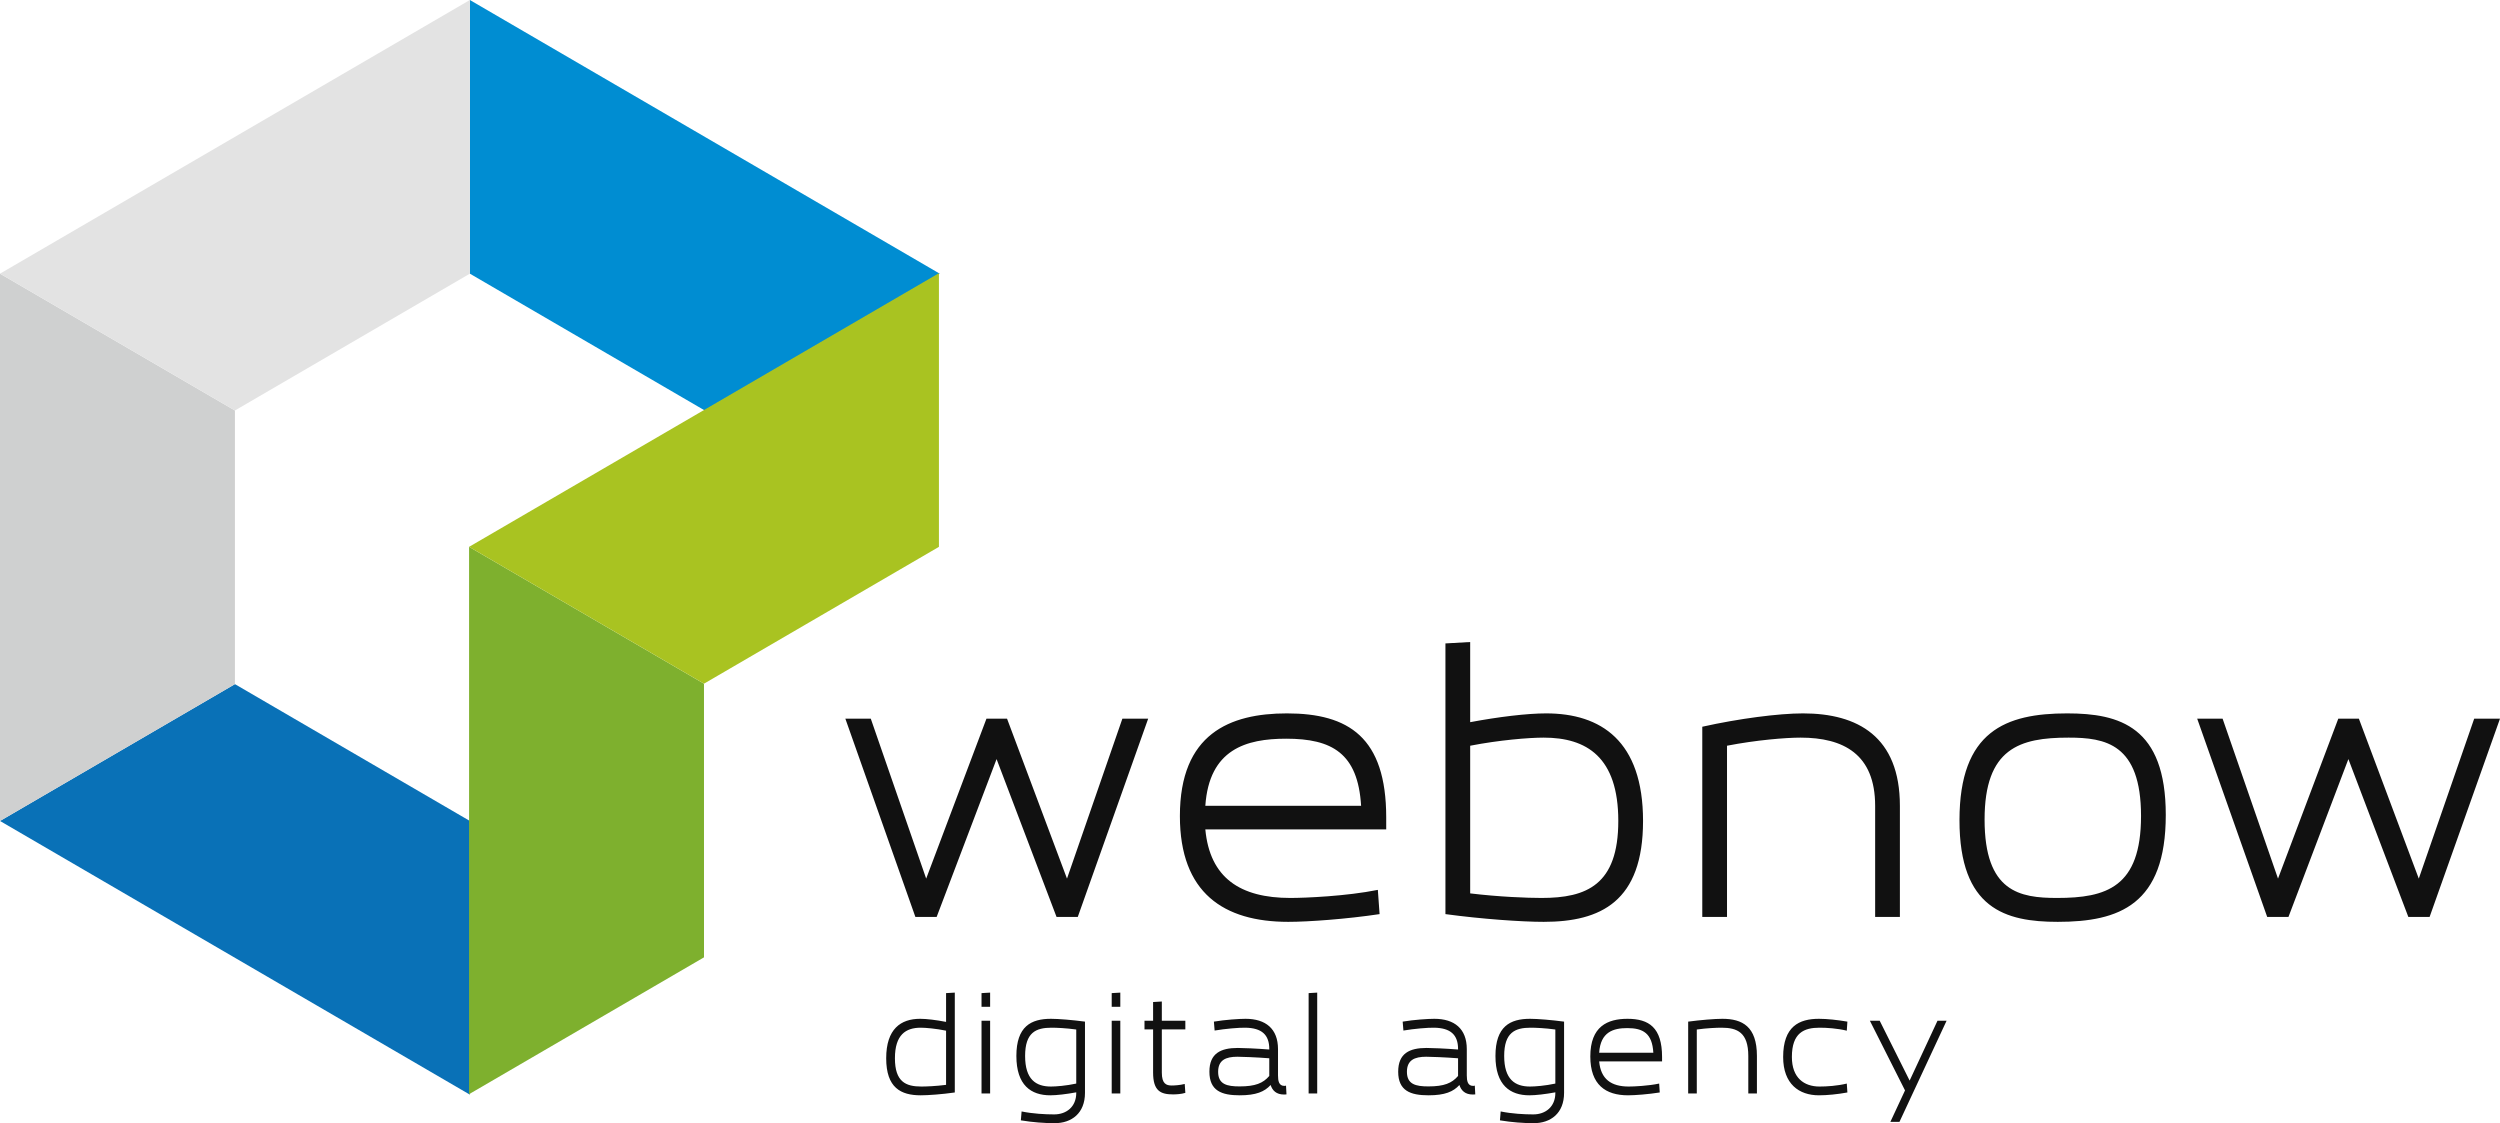
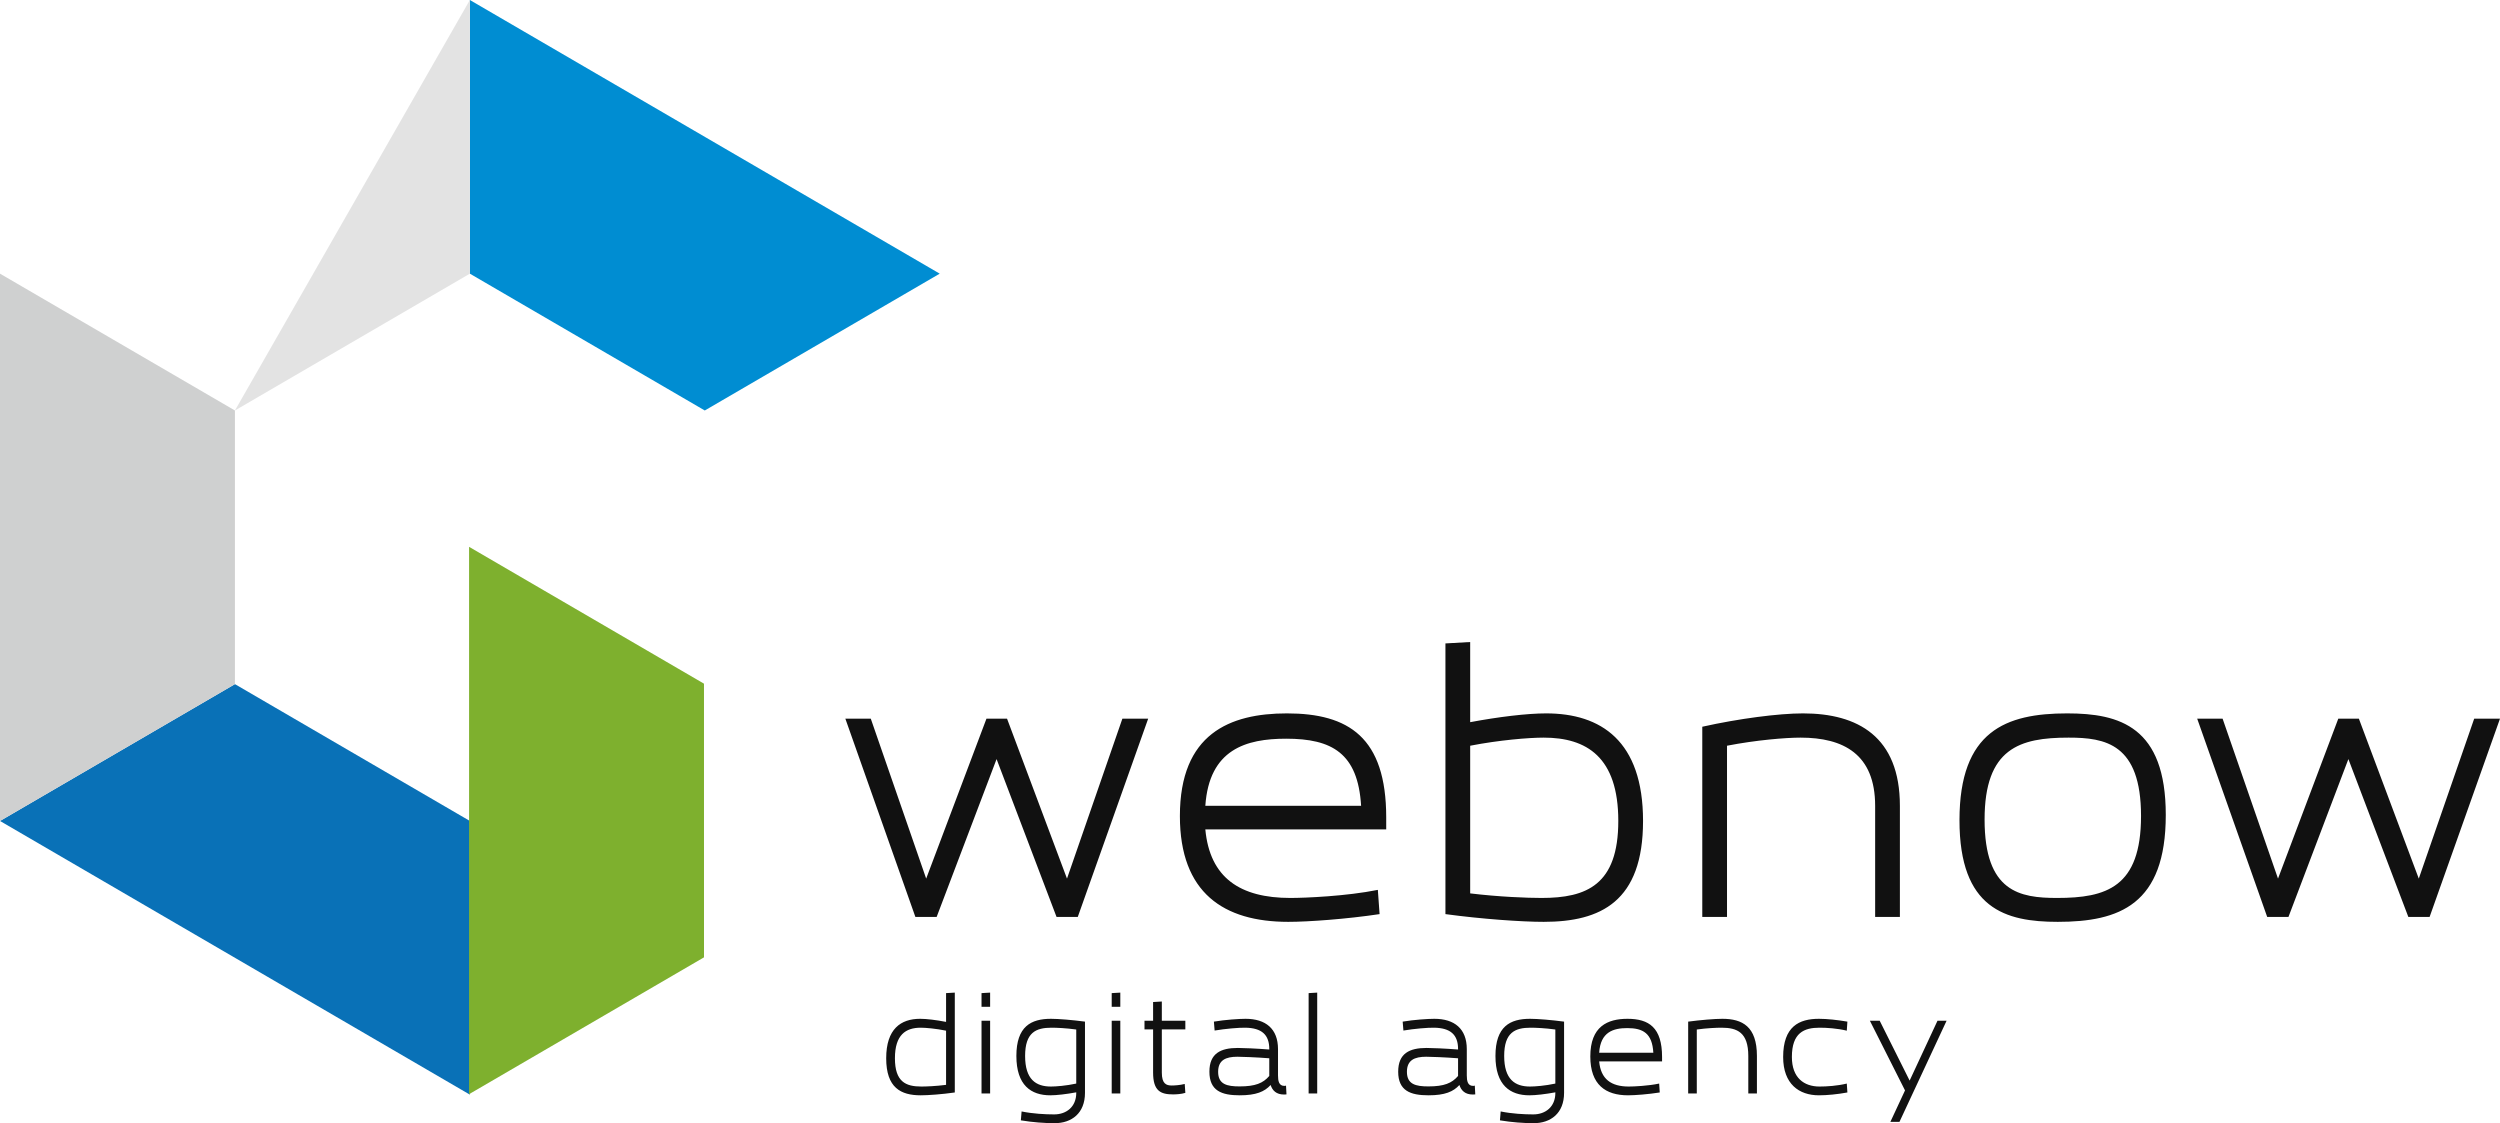
<svg xmlns="http://www.w3.org/2000/svg" width="138" height="62" viewBox="0 0 138 62" fill="none">
  <g clip-path="url(#clip0_32_628)">
    <path fill-rule="evenodd" clip-rule="evenodd" d="M25.936 15.106L38.904 22.659L51.872 15.106L25.936 0V15.106Z" fill="#008DD2" />
    <path fill-rule="evenodd" clip-rule="evenodd" d="M12.968 37.764L25.936 45.317V60.424L0 45.317L12.968 37.764Z" fill="#0971B7" />
    <path fill-rule="evenodd" clip-rule="evenodd" d="M38.861 52.845L38.86 37.739L25.893 30.185V60.398L38.861 52.845Z" fill="#7EB02E" />
-     <path fill-rule="evenodd" clip-rule="evenodd" d="M38.86 37.739L51.829 30.186V15.08L25.893 30.186L38.86 37.739Z" fill="#A9C321" />
    <path fill-rule="evenodd" clip-rule="evenodd" d="M12.968 37.765L12.968 22.659L0 15.106V45.318L12.968 37.765Z" fill="#CFD0D0" />
-     <path fill-rule="evenodd" clip-rule="evenodd" d="M12.968 22.659L25.936 15.106L25.936 0L0 15.106L12.968 22.659Z" fill="#E3E3E3" />
+     <path fill-rule="evenodd" clip-rule="evenodd" d="M12.968 22.659L25.936 15.106L25.936 0L12.968 22.659Z" fill="#E3E3E3" />
    <path d="M52.223 56.409C51.681 56.302 51.139 56.238 50.791 56.238C49.728 56.238 48.918 56.793 48.918 58.417C48.918 60.048 49.728 60.461 50.825 60.461C51.24 60.461 52.016 60.404 52.705 60.304V54.792L52.223 54.82V56.409ZM126.323 50.614L129.631 41.901L132.94 50.614H134.114L138 39.669H136.576L133.517 48.499L130.209 39.669H129.074L125.746 48.499L122.687 39.669H121.284L125.149 50.614H126.323ZM51.703 50.614L55.011 41.901L58.321 50.614H59.493L63.38 39.669H61.956L58.898 48.499L55.588 39.669H54.453L51.125 48.499L48.067 39.669H46.663L50.529 50.614H51.703ZM70.998 40.776C73.517 40.776 74.96 41.571 75.133 44.482H66.534C66.746 41.357 68.785 40.776 70.998 40.776ZM71.113 50.886C72.228 50.886 74.345 50.731 76.153 50.459L76.057 49.121C74.326 49.47 72.055 49.567 71.228 49.567C68.458 49.567 66.784 48.461 66.534 45.782H76.519V45.123C76.519 40.698 74.441 39.379 71.036 39.379C67.881 39.379 65.13 40.504 65.13 45.044C65.13 49.295 67.554 50.886 71.113 50.886ZM85.213 40.717C87.579 40.717 89.33 41.785 89.33 45.316C89.33 48.848 87.579 49.567 85.098 49.567C84.309 49.567 82.75 49.508 81.154 49.315V41.164C82.75 40.853 84.387 40.717 85.213 40.717ZM81.154 35.439L79.788 35.517V50.459C81.789 50.731 84.001 50.886 85.213 50.886C88.368 50.886 90.696 49.761 90.696 45.316C90.696 40.892 88.368 39.379 85.349 39.379C84.29 39.379 82.713 39.572 81.154 39.864V35.439ZM95.331 50.614V41.164C96.929 40.853 98.564 40.717 99.392 40.717C101.757 40.717 103.508 41.629 103.508 44.482V50.614H104.874V44.482C104.874 40.659 102.546 39.379 99.526 39.379C98.179 39.379 95.967 39.669 93.966 40.116V50.614H95.331ZM113.55 49.567C111.491 49.567 109.549 49.237 109.549 45.239C109.549 41.299 111.491 40.717 114.184 40.717C116.205 40.717 118.185 41.047 118.185 45.044C118.185 48.984 116.262 49.567 113.55 49.567ZM113.588 50.886C116.992 50.886 119.551 49.935 119.551 44.986C119.551 40.116 117.012 39.379 114.107 39.379C110.721 39.379 108.163 40.349 108.163 45.278C108.163 50.168 110.702 50.886 113.588 50.886ZM50.825 56.729C51.099 56.729 51.668 56.779 52.223 56.893V59.884C51.668 59.956 51.133 59.977 50.858 59.977C49.995 59.977 49.4 59.713 49.4 58.417C49.4 57.121 49.995 56.729 50.825 56.729ZM54.18 56.344V60.361H54.655V56.344H54.18ZM54.655 55.575V54.792L54.18 54.82V55.575H54.655ZM59.409 60.333C59.409 61.095 58.867 61.515 58.191 61.515C57.696 61.515 57.021 61.48 56.392 61.352L56.351 61.843C56.987 61.95 57.676 62 58.212 62C59.155 62 59.891 61.451 59.891 60.326V56.394C59.202 56.302 58.426 56.238 58.011 56.238C56.913 56.238 56.104 56.658 56.104 58.289C56.104 59.906 56.913 60.461 57.977 60.461C58.325 60.461 58.867 60.397 59.409 60.297V60.333ZM58.011 59.977C57.181 59.977 56.586 59.585 56.586 58.289C56.586 56.993 57.181 56.729 58.044 56.729C58.319 56.729 58.854 56.751 59.409 56.829V59.813C58.854 59.934 58.285 59.977 58.011 59.977ZM61.366 56.344V60.361H61.841V56.344H61.366ZM61.841 55.575V54.792L61.366 54.82V55.575H61.841ZM64.133 56.822H65.431V56.344H64.133V55.283L63.651 55.312V56.344H63.176V56.822H63.651V59.208C63.651 60.226 64.073 60.411 64.755 60.411C64.922 60.411 65.204 60.397 65.431 60.326L65.397 59.834C65.13 59.906 64.802 59.92 64.681 59.92C64.374 59.92 64.133 59.82 64.133 59.208V56.822ZM67.047 56.886C67.636 56.786 68.392 56.722 68.746 56.729C69.65 56.743 70.064 57.121 70.064 57.904V57.933C69.342 57.876 68.592 57.847 68.325 57.847C67.381 57.847 66.759 58.147 66.759 59.158C66.759 60.212 67.435 60.461 68.432 60.461C69.335 60.461 69.803 60.262 70.138 59.892C70.238 60.198 70.452 60.418 70.88 60.418C70.921 60.418 70.961 60.418 71.014 60.411L70.988 59.92C70.988 59.92 70.981 59.941 70.894 59.941C70.593 59.941 70.546 59.663 70.546 59.357V57.911C70.546 56.786 69.864 56.238 68.753 56.238C68.418 56.238 67.622 56.288 67.007 56.394L67.047 56.886ZM68.425 59.97C67.729 59.97 67.241 59.856 67.241 59.165C67.241 58.517 67.662 58.332 68.305 58.332C68.539 58.332 69.322 58.36 70.064 58.417V59.357V59.393C69.723 59.792 69.295 59.97 68.425 59.97ZM72.71 60.361V54.792L72.236 54.82V60.361H72.71ZM77.468 56.886C78.056 56.786 78.813 56.722 79.167 56.729C80.07 56.743 80.485 57.121 80.485 57.904V57.933C79.763 57.876 79.013 57.847 78.746 57.847C77.802 57.847 77.18 58.147 77.18 59.158C77.18 60.212 77.856 60.461 78.853 60.461C79.756 60.461 80.224 60.262 80.559 59.892C80.659 60.198 80.873 60.418 81.302 60.418C81.342 60.418 81.382 60.418 81.435 60.411L81.409 59.92C81.409 59.92 81.402 59.941 81.315 59.941C81.014 59.941 80.967 59.663 80.967 59.357V57.911C80.967 56.786 80.284 56.238 79.174 56.238C78.839 56.238 78.043 56.288 77.428 56.394L77.468 56.886ZM78.846 59.97C78.15 59.97 77.662 59.856 77.662 59.165C77.662 58.517 78.083 58.332 78.726 58.332C78.96 58.332 79.743 58.36 80.485 58.417V59.357V59.393C80.144 59.792 79.716 59.97 78.846 59.97ZM85.855 60.333C85.855 61.095 85.312 61.515 84.637 61.515C84.142 61.515 83.466 61.48 82.837 61.352L82.797 61.843C83.433 61.95 84.122 62 84.657 62C85.601 62 86.337 61.451 86.337 60.326V56.394C85.647 56.302 84.871 56.238 84.456 56.238C83.359 56.238 82.549 56.658 82.549 58.289C82.549 59.906 83.359 60.461 84.423 60.461C84.771 60.461 85.312 60.397 85.855 60.297V60.333ZM84.456 59.977C83.627 59.977 83.031 59.585 83.031 58.289C83.031 56.993 83.627 56.729 84.49 56.729C84.764 56.729 85.299 56.751 85.855 56.829V59.813C85.299 59.934 84.731 59.977 84.456 59.977ZM89.866 60.461C90.254 60.461 90.99 60.404 91.618 60.304L91.586 59.813C90.984 59.941 90.193 59.977 89.906 59.977C88.942 59.977 88.361 59.571 88.274 58.588H91.746V58.346C91.746 56.722 91.023 56.238 89.839 56.238C88.742 56.238 87.785 56.651 87.785 58.317C87.785 59.877 88.628 60.461 89.866 60.461ZM89.825 56.751C90.703 56.751 91.204 57.042 91.264 58.111H88.274C88.347 56.964 89.056 56.751 89.825 56.751ZM93.187 56.394V60.361H93.663V56.829C94.218 56.751 94.76 56.729 95.035 56.729C95.897 56.729 96.506 56.993 96.506 58.289V60.361H96.982V58.289C96.982 56.658 96.172 56.238 95.074 56.238C94.653 56.238 93.884 56.302 93.187 56.394ZM100.437 59.977C99.587 59.977 98.912 59.5 98.912 58.346C98.912 57.007 99.587 56.729 100.437 56.729C100.838 56.729 101.414 56.765 101.943 56.893L101.976 56.394C101.435 56.302 100.859 56.238 100.404 56.238C99.313 56.238 98.43 56.658 98.43 58.346C98.43 59.842 99.313 60.461 100.404 60.461C100.859 60.461 101.435 60.404 101.976 60.304L101.943 59.813C101.414 59.941 100.838 59.977 100.437 59.977ZM104.348 61.928H104.85L107.452 56.344H106.95L105.412 59.649L103.759 56.344H103.217L105.157 60.191L104.348 61.928Z" fill="#111111" />
  </g>
  <defs>
    <clipPath id="clip0_32_628">
      <rect width="138" height="62" fill="white" />
    </clipPath>
  </defs>
</svg>